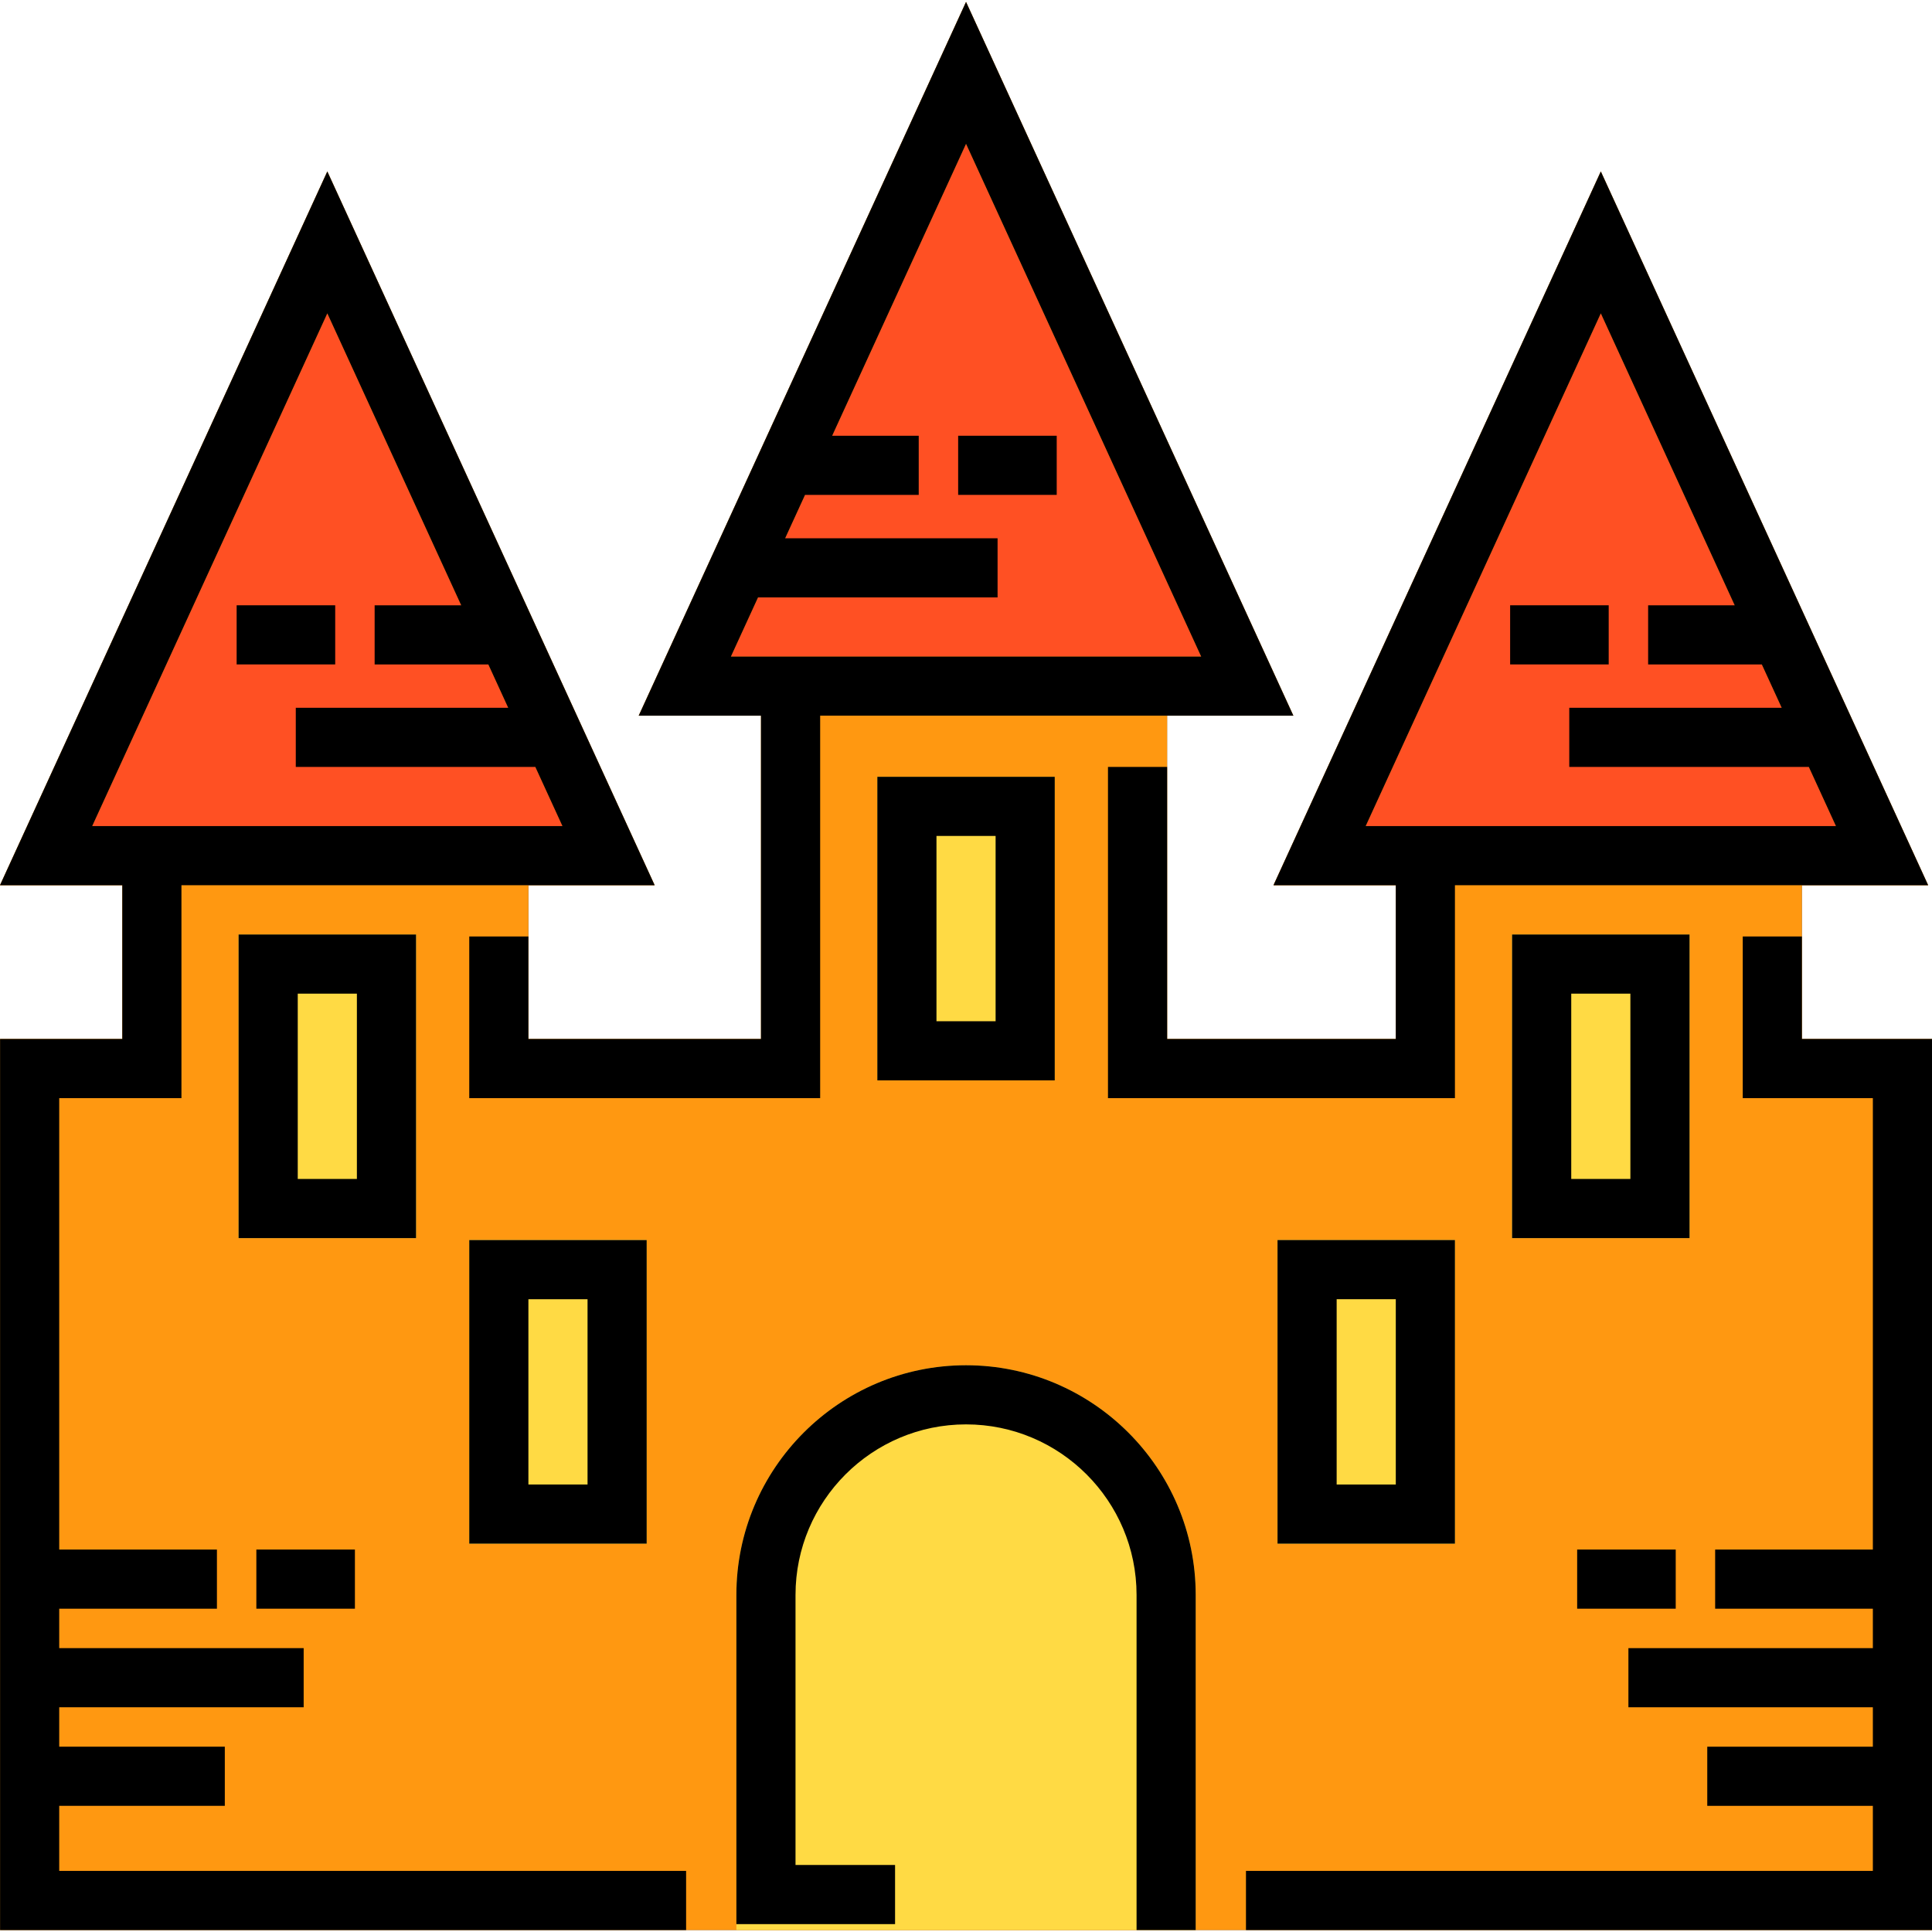
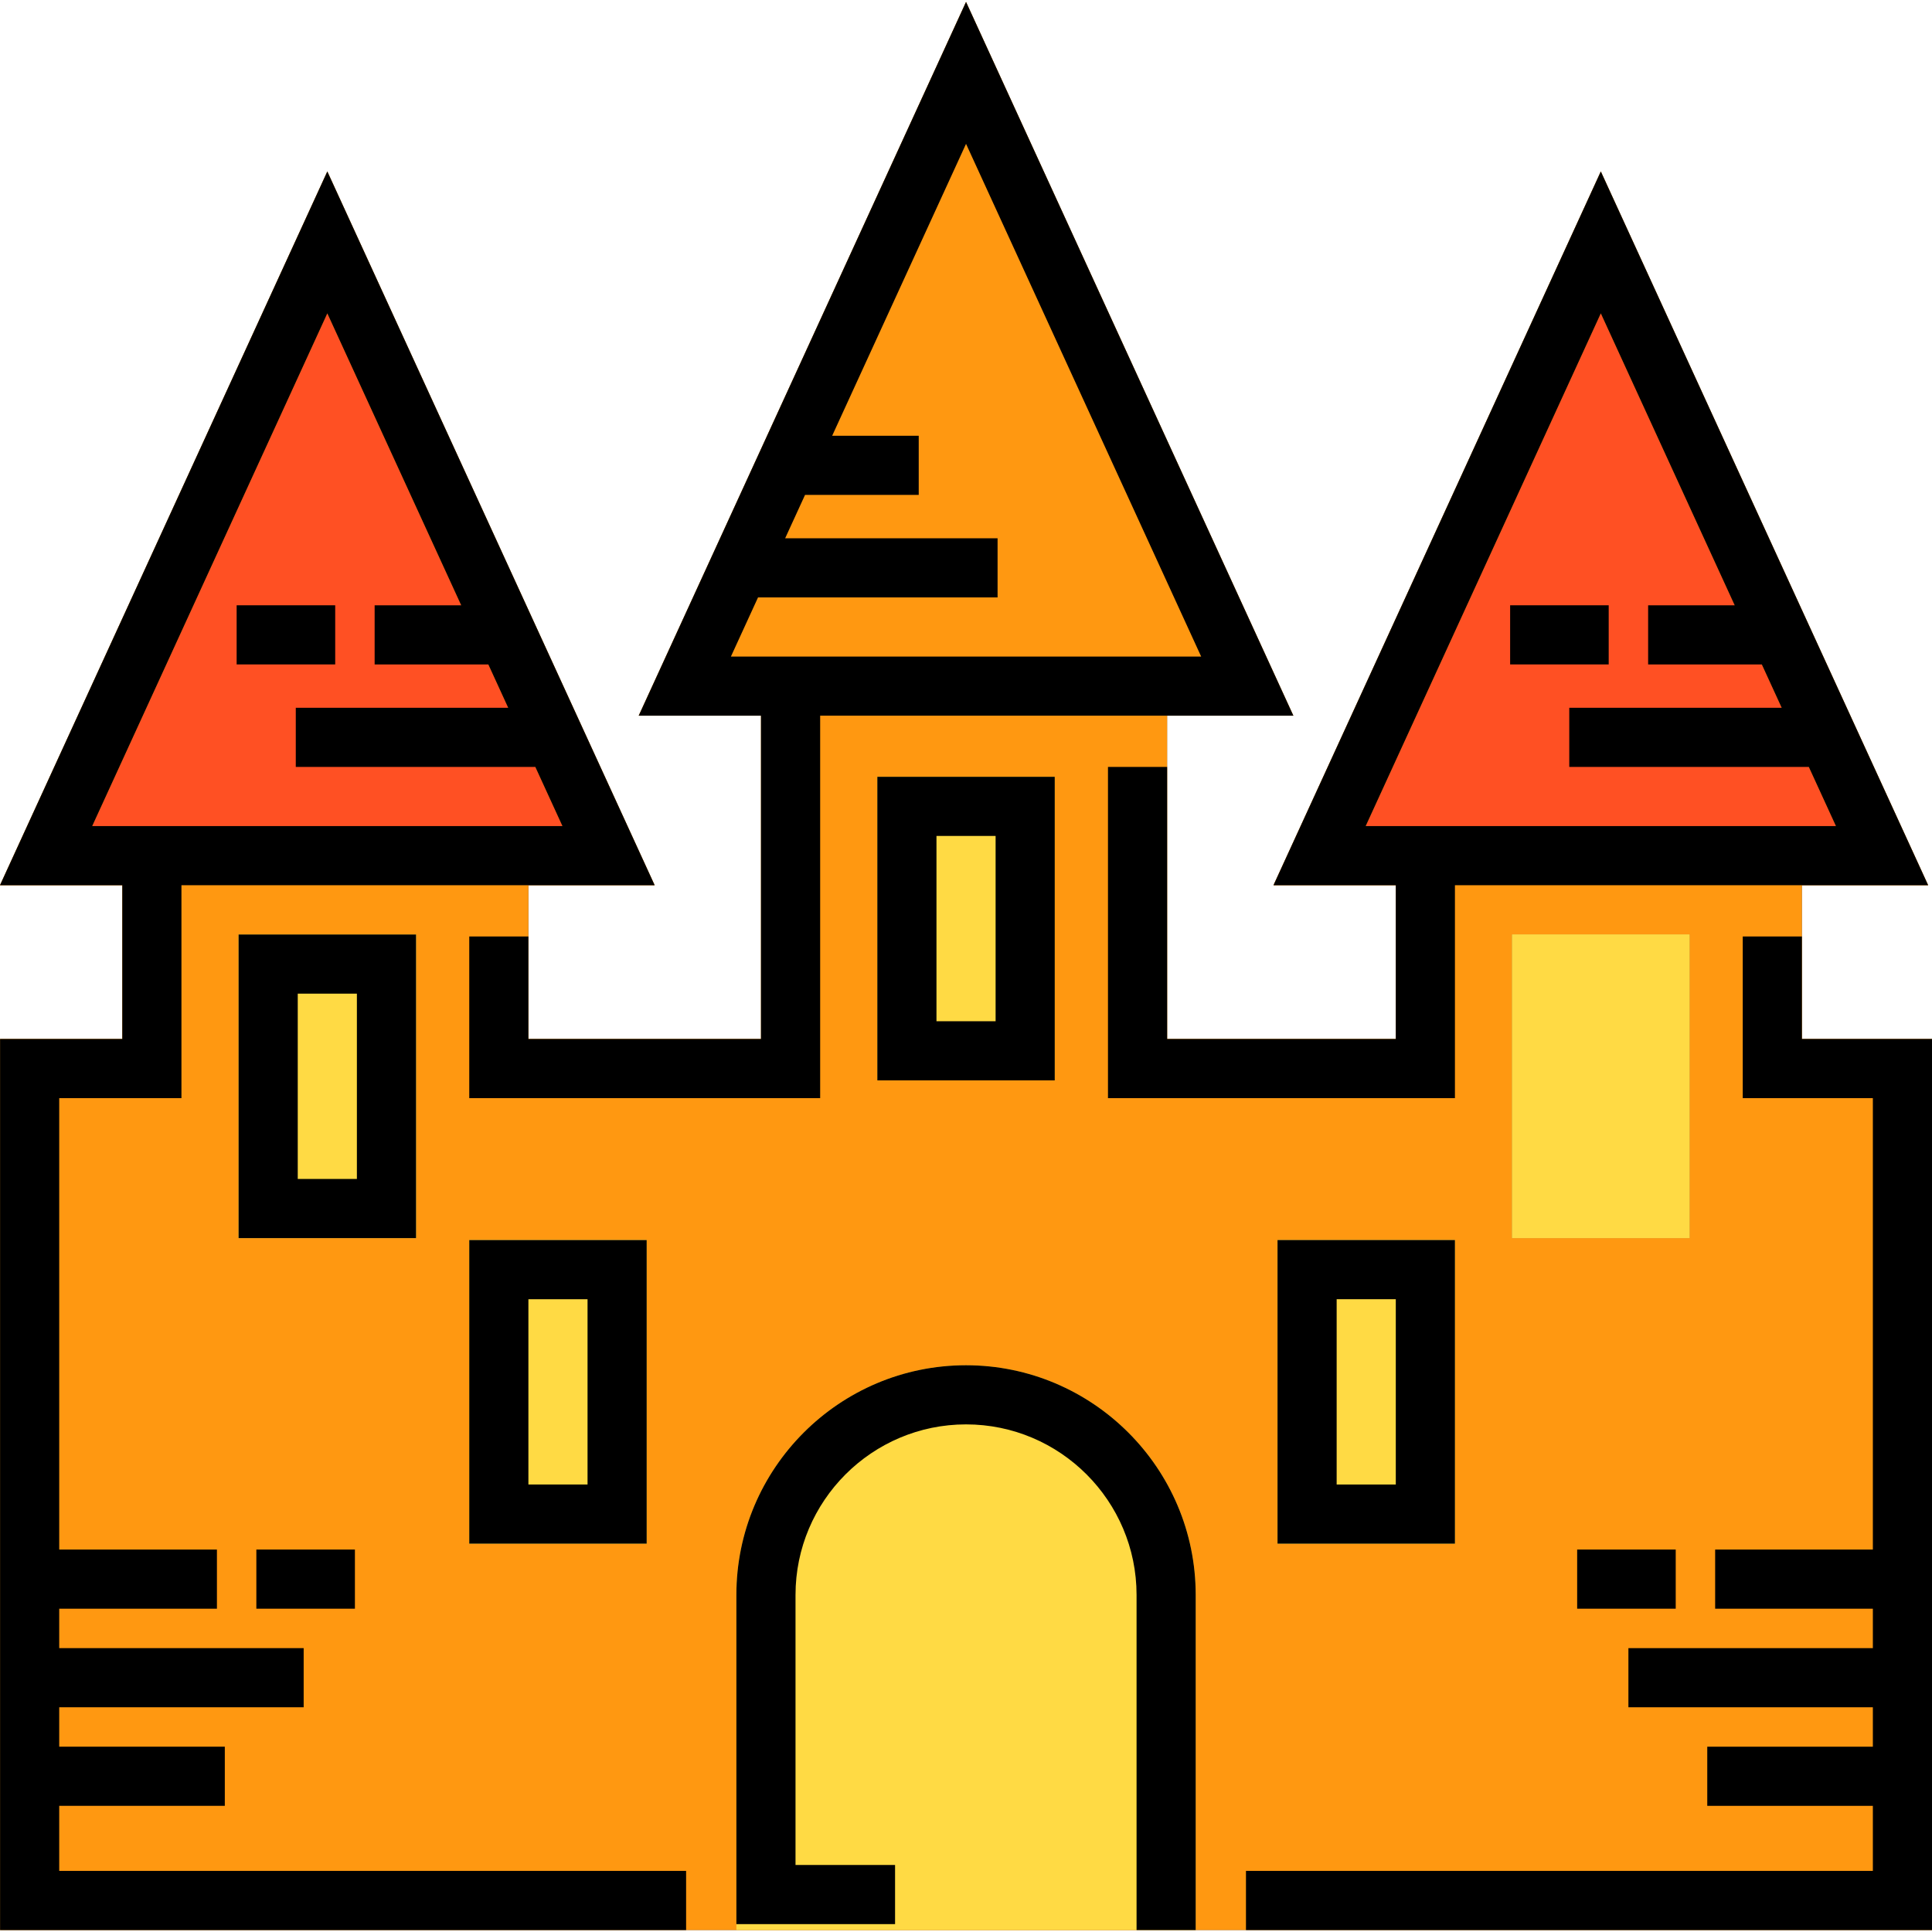
<svg xmlns="http://www.w3.org/2000/svg" version="1.1" id="Layer_1" x="0px" y="0px" viewBox="0 0 512 512" style="enable-background:new 0 0 512 512;" xml:space="preserve">
  <polygon style="fill:#6A563D;" points="512,275.342 512,511.48 0.021,511.48 0.021,275.342 32.411,275.342 32.411,234.593   0,234.593 86.744,45.453 173.488,234.593 140.032,234.593 140.032,275.342 201.678,275.342 201.678,189.664 169.267,189.664   256.01,0.525 342.754,189.664 309.298,189.664 309.298,275.342 369.9,275.342 369.9,234.593 337.488,234.593 424.232,45.453   510.976,234.593 477.52,234.593 477.52,275.342 " />
  <polygon style="fill:#FF9811;" points="512,275.342 512,511.48 0.021,511.48 0.021,275.342 32.411,275.342 32.411,234.593   0,234.593 86.744,45.453 173.488,234.593 140.032,234.593 140.032,275.342 201.678,275.342 201.678,189.664 169.267,189.664   256.01,0.525 342.754,189.664 309.298,189.664 309.298,275.342 369.9,275.342 369.9,234.593 337.488,234.593 424.232,45.453   510.976,234.593 477.52,234.593 477.52,275.342 " />
  <g>
    <rect x="63.235" y="247.652" style="fill:#6A563D;" width="47.018" height="80.454" />
    <rect x="124.359" y="328.628" style="fill:#6A563D;" width="47.018" height="80.454" />
  </g>
  <path style="fill:#FF5023;" d="M86.744,83.047L24.429,218.92h124.63L86.744,83.047z" />
  <rect x="232.501" y="205.857" style="fill:#6A563D;" width="47.019" height="80.454" />
  <path style="fill:#FFDA44;" d="M316.873,422.667v88.813H195.148v-88.813c0-33.561,27.302-60.863,60.863-60.863  S316.873,389.106,316.873,422.667z" />
  <g>
    <rect x="338.554" y="328.628" style="fill:#6A563D;" width="47.018" height="80.454" />
    <rect x="400.723" y="247.652" style="fill:#6A563D;" width="47.018" height="80.454" />
  </g>
  <g>
    <rect x="63.235" y="247.652" style="fill:#FFDA44;" width="47.018" height="80.454" />
    <rect x="124.359" y="328.628" style="fill:#FFDA44;" width="47.018" height="80.454" />
    <rect x="232.501" y="205.857" style="fill:#FFDA44;" width="47.019" height="80.454" />
    <rect x="338.554" y="328.628" style="fill:#FFDA44;" width="47.018" height="80.454" />
    <rect x="400.723" y="247.652" style="fill:#FFDA44;" width="47.018" height="80.454" />
    <path style="fill:#FFDA44;" d="M63.235,247.654v80.454h47.018v-80.454H63.235z M94.58,312.435H78.907v-49.108H94.58V312.435z" />
    <path style="fill:#FFDA44;" d="M124.359,328.63v80.454h47.018V328.63H124.359z M155.704,393.411h-15.673v-49.108h15.673V393.411z" />
    <path style="fill:#FFDA44;" d="M338.554,328.63v80.454h47.018V328.63H338.554z M369.9,393.411h-15.673v-49.108H369.9V393.411z" />
    <path style="fill:#FFDA44;" d="M232.501,205.859v80.454h47.018v-80.454H232.501z M263.847,270.641h-15.673v-49.108h15.673V270.641z   " />
    <path style="fill:#FFDA44;" d="M400.723,247.654v80.454h47.018v-80.454H400.723z M432.069,312.435h-15.673v-49.108h15.673V312.435z   " />
  </g>
  <g>
    <path style="fill:#FF5023;" d="M424.232,83.047L361.921,218.92h124.622L424.232,83.047z" />
    <polygon style="fill:#FF5023;" points="337.491,234.593 388.439,123.5 337.488,234.593  " />
    <polygon style="fill:#FF5023;" points="510.973,234.593 510.976,234.593 459.584,122.536  " />
-     <path style="fill:#FF5023;" d="M256.01,38.118l-62.315,135.873h124.63L256.01,38.118z" />
  </g>
  <path d="M369.9,234.593v40.749h-60.602v-72.095h-15.673v87.768h91.947v-56.422h125.4L424.232,45.449l-86.741,189.144H369.9z   M459.71,160.408h-22.94v15.673h30.127l5.271,11.493h-56.296v15.673h63.482l7.188,15.673H361.921l62.311-135.873L459.71,160.408z" />
  <path d="M201.678,275.342h-61.646v-27.166h-15.673v42.839h92.992V189.664h125.4L256.01,0.52L169.27,189.664h32.408V275.342z   M200.887,158.319h63.482v-15.673h-56.295l5.271-11.493h30.127v-15.673h-22.94l35.478-77.361l62.311,135.873H193.699  L200.887,158.319z" />
  <polygon points="477.52,275.342 477.52,248.176 461.847,248.176 461.847,291.015 496.327,291.015 496.327,410.651 454.533,410.651   454.533,426.324 496.327,426.324 496.327,436.773 431.546,436.773 431.546,452.445 496.327,452.445 496.327,462.894   452.443,462.894 452.443,478.567 496.327,478.567 496.327,495.807 330.195,495.807 330.195,511.48 512,511.48 512,275.342 " />
  <path d="M256.01,361.804c-33.56,0-60.863,27.303-60.863,60.863v87.245h42.055V494.24H210.82v-71.573  c0-24.918,20.272-45.19,45.19-45.19s45.19,20.272,45.19,45.19v88.813h15.673v-88.813C316.873,389.107,289.57,361.804,256.01,361.804  z" />
  <path d="M15.694,478.567h43.884v-15.673H15.694v-10.449h64.781v-15.673H15.694v-10.449h41.794v-15.673H15.694V291.015h32.391  v-56.422h125.4L86.744,45.449L0.003,234.593h32.408v40.749H0.021V511.48h181.805v-15.673H15.694  C15.694,495.807,15.694,478.567,15.694,478.567z M86.744,83.047l35.478,77.361h-22.94v15.673h30.127l5.27,11.493H78.385v15.673  h63.482l7.188,15.673H24.433L86.744,83.047z" />
  <path d="M110.253,247.654H63.235v80.454h47.018V247.654z M94.58,312.435H78.907v-49.108H94.58V312.435z" />
  <path d="M124.359,409.084h47.018V328.63h-47.018C124.359,328.63,124.359,409.084,124.359,409.084z M140.032,344.303h15.673v49.108  h-15.673V344.303z" />
-   <path d="M385.573,409.084V328.63h-47.018v80.454H385.573z M354.227,344.303H369.9v49.108h-15.673V344.303z" />
+   <path d="M385.573,409.084V328.63h-47.018v80.454z M354.227,344.303H369.9v49.108h-15.673V344.303z" />
  <path d="M279.52,286.313v-80.454h-47.018v80.454H279.52z M248.174,221.532h15.673v49.108h-15.673V221.532z" />
-   <path d="M447.741,247.654h-47.018v80.454h47.018V247.654z M432.069,312.435h-15.673v-49.108h15.673V312.435z" />
-   <rect x="253.921" y="115.477" width="26.121" height="15.673" />
  <rect x="400.201" y="160.406" width="26.121" height="15.673" />
  <rect x="62.712" y="160.406" width="26.121" height="15.673" />
  <rect x="417.963" y="410.649" width="26.121" height="15.673" />
  <rect x="67.936" y="410.649" width="26.121" height="15.673" />
  <g>
</g>
  <g>
</g>
  <g>
</g>
  <g>
</g>
  <g>
</g>
  <g>
</g>
  <g>
</g>
  <g>
</g>
  <g>
</g>
  <g>
</g>
  <g>
</g>
  <g>
</g>
  <g>
</g>
  <g>
</g>
  <g>
</g>
</svg>